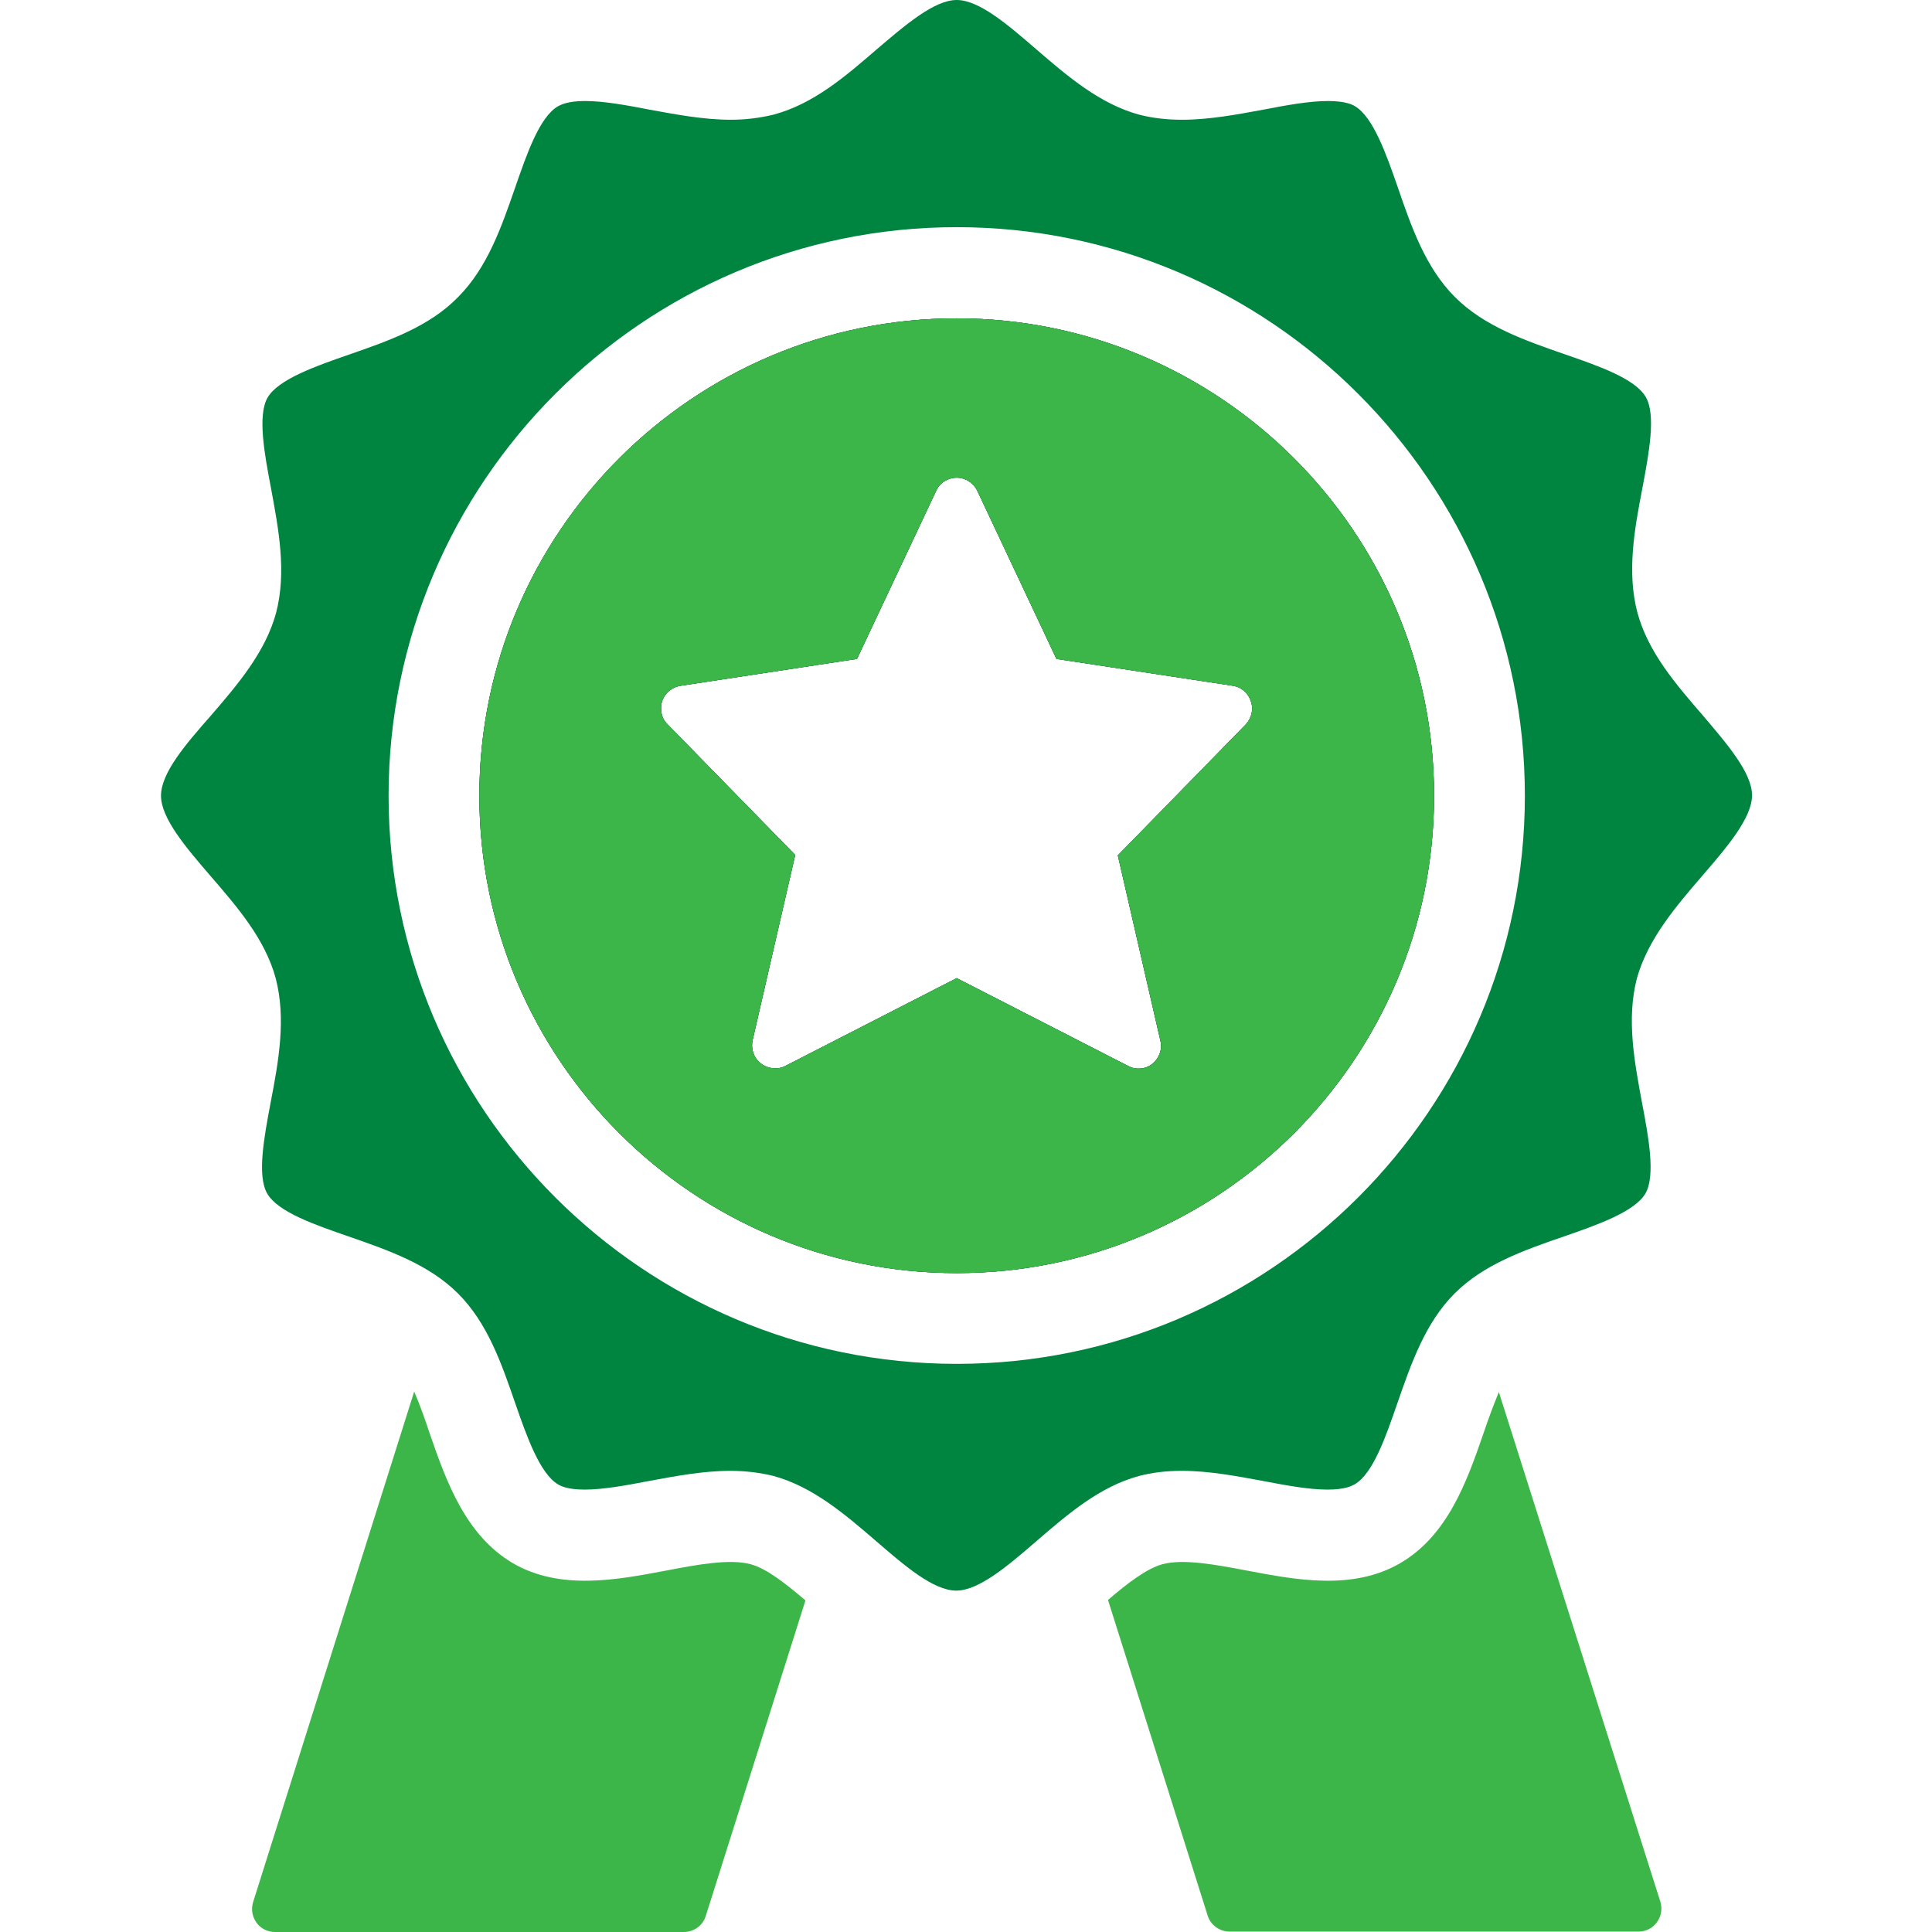
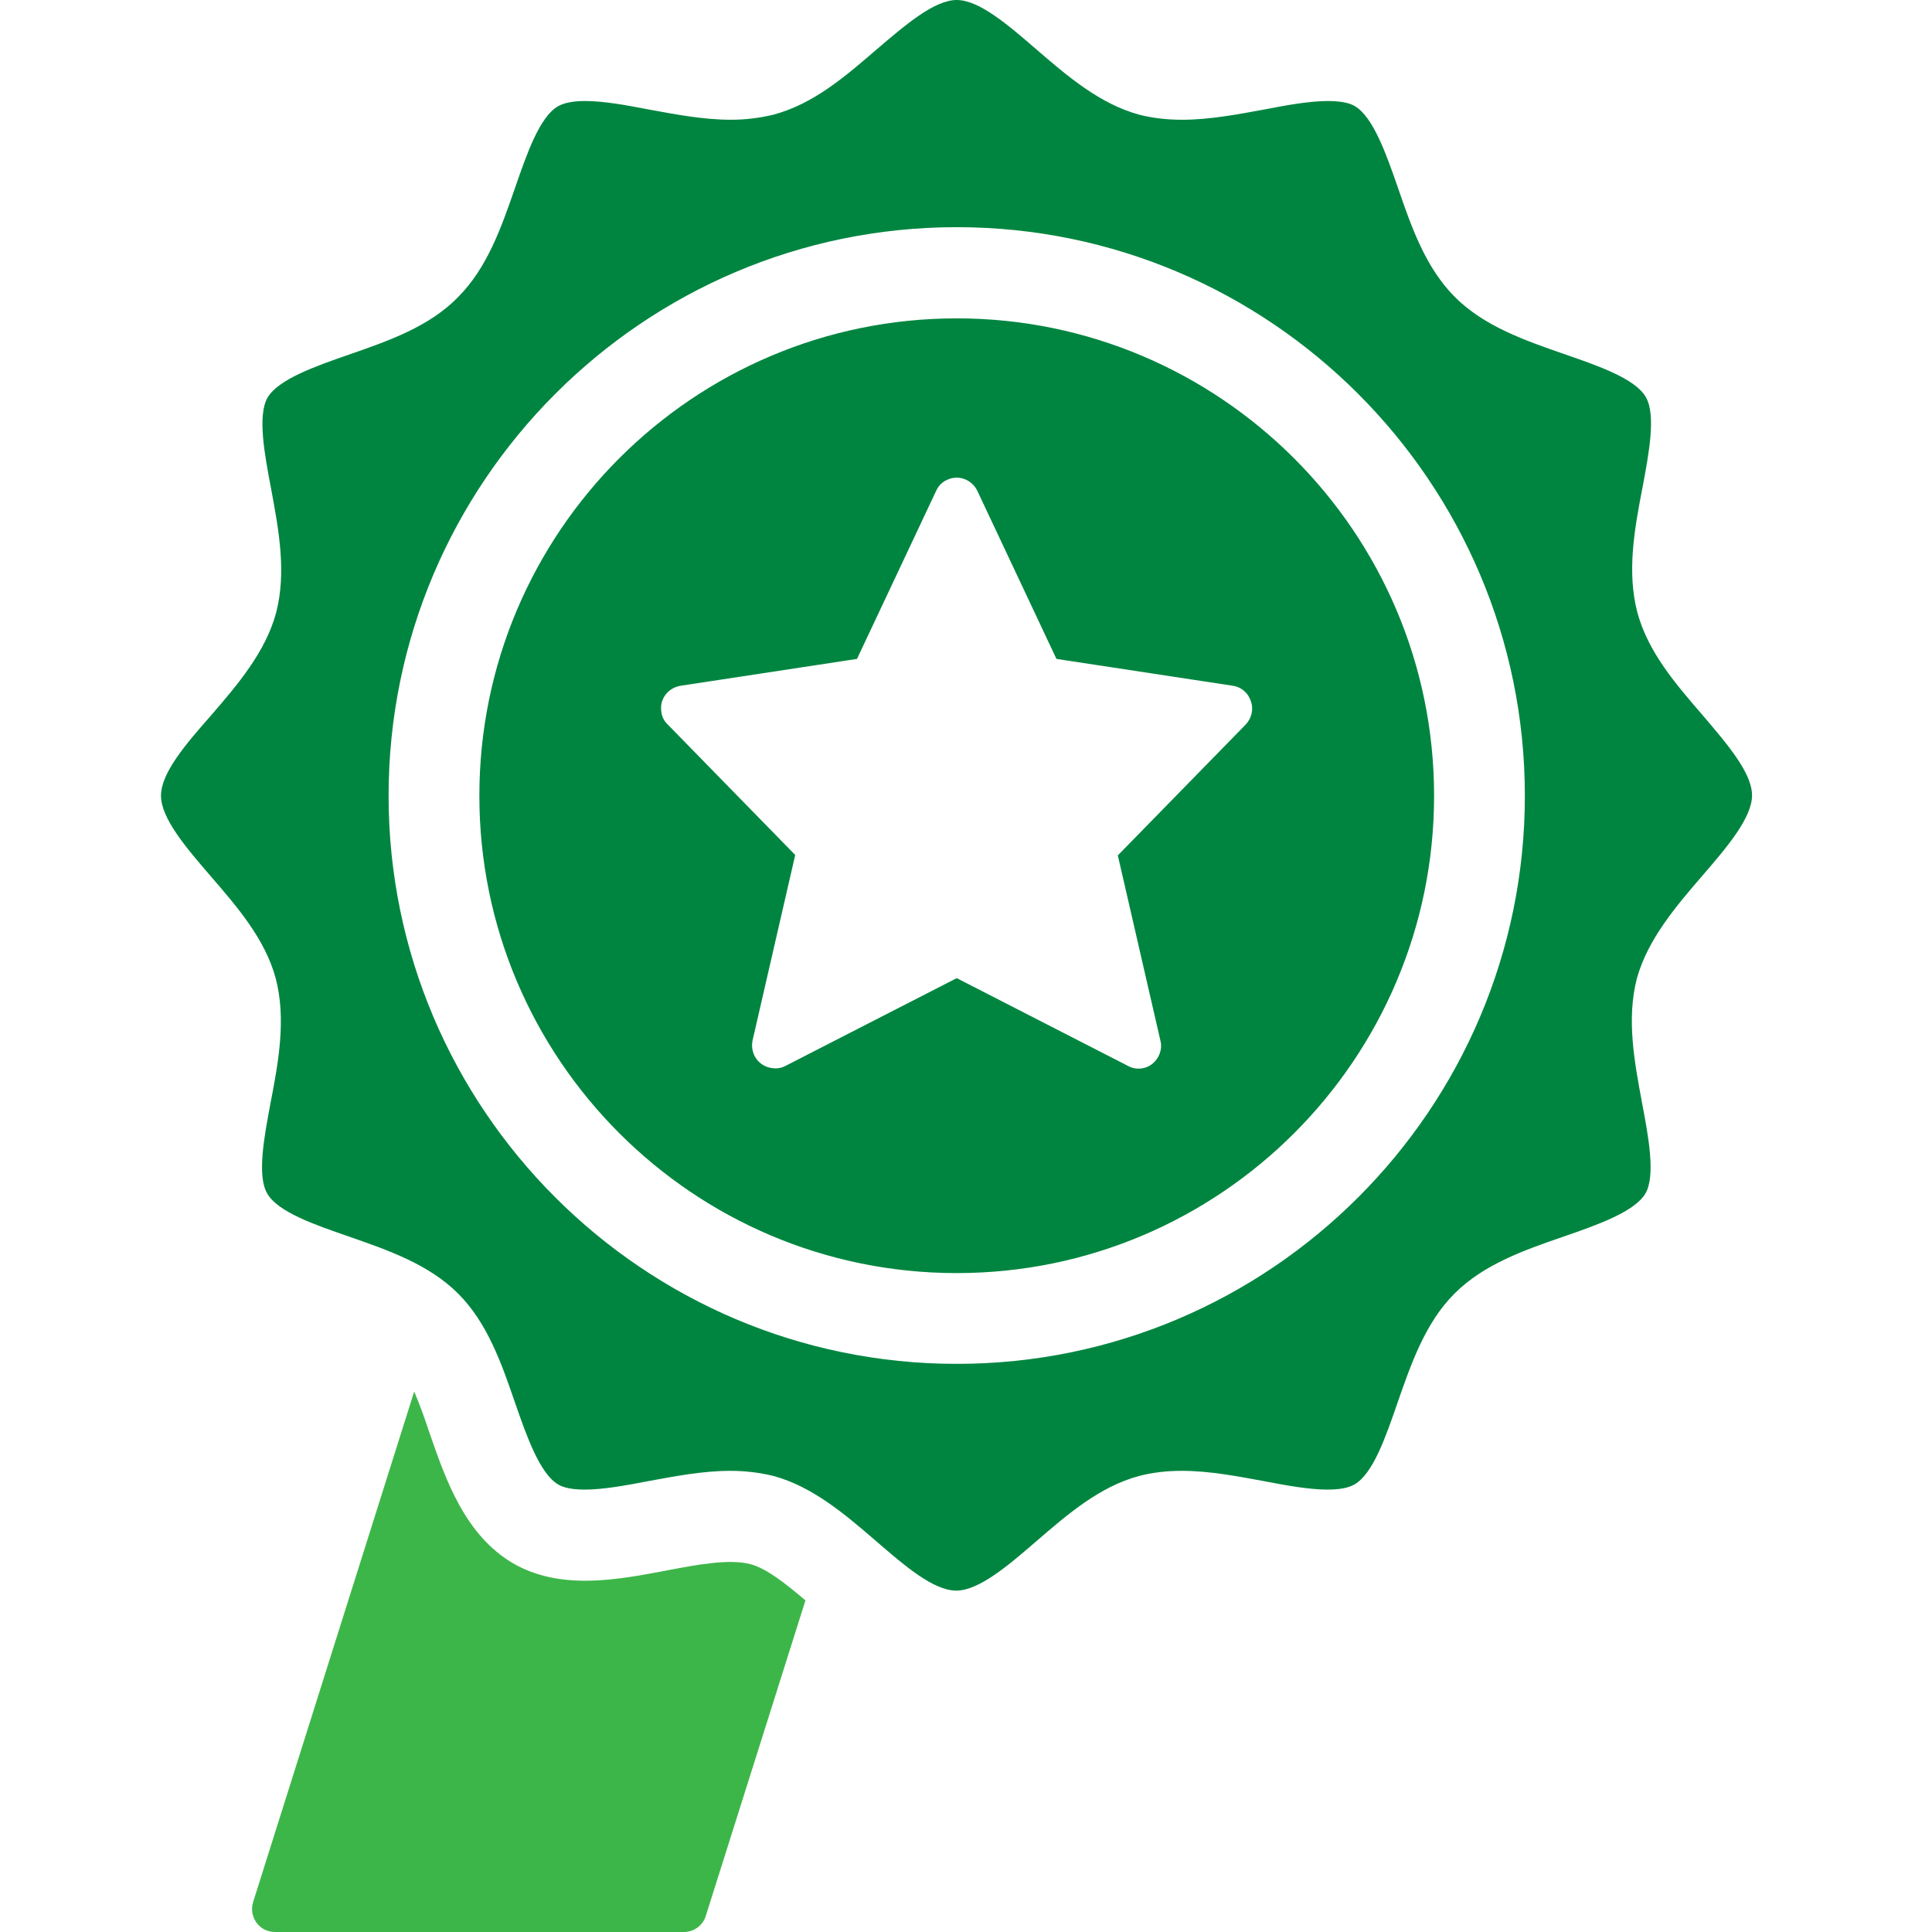
<svg xmlns="http://www.w3.org/2000/svg" width="60" height="60" viewBox="0 0 60 60" fill="none">
  <path d="M25.014 49.702L21.916 59.51C21.824 59.801 21.546 60 21.241 60H8.535C8.31 60 8.098 59.894 7.965 59.709C7.833 59.523 7.793 59.298 7.86 59.073L12.863 43.216C13.035 43.613 13.194 44.063 13.339 44.5C13.856 45.996 14.451 47.677 15.934 48.55C17.403 49.398 19.15 49.067 20.686 48.776C21.652 48.59 22.658 48.405 23.306 48.577C23.809 48.709 24.405 49.186 25.014 49.702Z" fill="#3DB649" />
-   <path d="M46.548 43.23C46.376 43.653 46.217 44.077 46.071 44.513C45.555 46.009 44.959 47.69 43.477 48.55C42.008 49.398 40.261 49.067 38.725 48.776C37.746 48.59 36.753 48.405 36.104 48.577C35.615 48.709 35.006 49.173 34.41 49.689L37.507 59.497C37.6 59.788 37.878 59.987 38.182 59.987H50.889C51.114 59.987 51.326 59.881 51.459 59.695C51.591 59.51 51.63 59.285 51.564 59.06L46.548 43.23Z" fill="#3DB649" />
-   <path d="M29.711 9.887C21.531 9.887 14.887 16.532 14.887 24.712C14.887 32.892 21.531 39.537 29.711 39.537C37.891 39.537 44.536 32.892 44.536 24.712C44.536 16.532 37.878 9.887 29.711 9.887ZM38.685 22.502L34.715 26.565L36.038 32.323C36.105 32.588 35.999 32.866 35.787 33.038C35.575 33.21 35.271 33.236 35.032 33.104L29.711 30.377L24.39 33.104C24.245 33.183 24.073 33.197 23.901 33.157C23.517 33.064 23.292 32.694 23.371 32.31L24.695 26.552L20.724 22.488C20.618 22.383 20.552 22.25 20.539 22.105C20.472 21.721 20.737 21.363 21.134 21.297L26.614 20.463L29.076 15.235C29.142 15.089 29.261 14.97 29.407 14.904C29.764 14.732 30.175 14.891 30.347 15.235L32.809 20.463L38.288 21.297C38.553 21.337 38.765 21.522 38.844 21.774C38.937 22.025 38.871 22.303 38.685 22.502Z" fill="black" />
  <path d="M52.876 27.187C53.63 26.314 54.411 25.4 54.411 24.699C54.411 23.997 53.63 23.097 52.876 22.21C52.042 21.244 51.181 20.252 50.85 19.02C50.52 17.763 50.758 16.439 51.009 15.142C51.208 14.083 51.433 12.892 51.115 12.336C50.784 11.754 49.62 11.357 48.587 10.999C47.369 10.576 46.099 10.139 45.185 9.226C44.272 8.312 43.835 7.055 43.412 5.824C43.054 4.792 42.644 3.627 42.075 3.296C42.009 3.256 41.797 3.137 41.241 3.137C40.658 3.137 39.944 3.269 39.255 3.402C38.461 3.547 37.575 3.719 36.714 3.719C36.224 3.719 35.788 3.666 35.377 3.561C34.16 3.23 33.154 2.369 32.187 1.535C31.314 0.781 30.414 0 29.712 0C29.011 0 28.11 0.781 27.224 1.535C26.257 2.369 25.265 3.23 24.02 3.561C23.584 3.666 23.147 3.719 22.697 3.719C21.837 3.719 20.95 3.547 20.155 3.402C19.467 3.269 18.753 3.137 18.17 3.137C17.627 3.137 17.416 3.256 17.336 3.296C16.754 3.627 16.357 4.792 15.999 5.824C15.576 7.042 15.139 8.312 14.226 9.226C13.326 10.152 12.055 10.589 10.837 11.013C9.805 11.37 8.64 11.78 8.309 12.349C7.991 12.905 8.216 14.11 8.415 15.155C8.653 16.439 8.905 17.763 8.574 19.034C8.243 20.252 7.383 21.258 6.549 22.224C5.781 23.097 5 23.997 5 24.712C5 25.414 5.781 26.327 6.535 27.201C7.369 28.167 8.23 29.16 8.561 30.377C8.891 31.635 8.653 32.958 8.402 34.255C8.203 35.314 7.978 36.506 8.296 37.062C8.627 37.644 9.792 38.041 10.824 38.398C12.042 38.822 13.312 39.259 14.226 40.172C15.139 41.085 15.576 42.343 15.999 43.574C16.357 44.606 16.767 45.771 17.336 46.102C17.402 46.142 17.614 46.261 18.157 46.261C18.739 46.261 19.454 46.128 20.142 45.996C20.936 45.85 21.823 45.678 22.684 45.678C23.134 45.678 23.584 45.731 24.02 45.837C25.238 46.168 26.244 47.029 27.21 47.862C28.084 48.617 28.984 49.398 29.699 49.398C30.4 49.398 31.314 48.617 32.187 47.862C33.154 47.029 34.146 46.168 35.377 45.837C35.788 45.731 36.224 45.678 36.701 45.678C37.561 45.678 38.448 45.85 39.242 45.996C39.931 46.128 40.645 46.261 41.228 46.261C41.784 46.261 41.982 46.142 42.062 46.102C42.644 45.771 43.041 44.606 43.398 43.574C43.822 42.356 44.259 41.085 45.172 40.172C46.085 39.259 47.343 38.822 48.574 38.398C49.606 38.041 50.771 37.631 51.102 37.062C51.42 36.506 51.195 35.301 50.996 34.255C50.758 32.971 50.506 31.648 50.837 30.377C51.181 29.16 52.042 28.154 52.876 27.187ZM29.712 42.356C19.983 42.356 12.068 34.441 12.068 24.712C12.068 14.983 19.983 7.055 29.712 7.055C39.441 7.055 47.356 14.983 47.356 24.712C47.356 34.441 39.441 42.356 29.712 42.356ZM29.712 9.887C21.532 9.887 14.887 16.532 14.887 24.712C14.887 32.892 21.532 39.537 29.712 39.537C37.892 39.537 44.537 32.892 44.537 24.712C44.537 16.532 37.879 9.887 29.712 9.887ZM38.686 22.502L34.715 26.565L36.039 32.323C36.105 32.588 35.999 32.866 35.788 33.038C35.576 33.21 35.271 33.236 35.033 33.104L29.712 30.377L24.391 33.104C24.245 33.183 24.073 33.197 23.901 33.157C23.517 33.064 23.293 32.694 23.372 32.31L24.696 26.552L20.725 22.488C20.619 22.383 20.553 22.25 20.539 22.105C20.473 21.721 20.738 21.363 21.135 21.297L26.615 20.463L29.077 15.235C29.143 15.089 29.262 14.97 29.408 14.904C29.765 14.732 30.175 14.891 30.348 15.235L32.809 20.463L38.289 21.297C38.554 21.337 38.766 21.522 38.845 21.774C38.938 22.025 38.872 22.303 38.686 22.502Z" fill="#008540" />
-   <path d="M29.711 9.887C21.531 9.887 14.887 16.532 14.887 24.712C14.887 32.892 21.531 39.537 29.711 39.537C37.891 39.537 44.536 32.892 44.536 24.712C44.536 16.532 37.878 9.887 29.711 9.887ZM38.685 22.502L34.715 26.565L36.038 32.323C36.105 32.588 35.999 32.866 35.787 33.038C35.575 33.21 35.271 33.236 35.032 33.104L29.711 30.377L24.39 33.104C24.245 33.183 24.073 33.197 23.901 33.157C23.517 33.064 23.292 32.694 23.371 32.31L24.695 26.552L20.724 22.488C20.618 22.383 20.552 22.25 20.539 22.105C20.472 21.721 20.737 21.363 21.134 21.297L26.614 20.463L29.076 15.235C29.142 15.089 29.261 14.97 29.407 14.904C29.764 14.732 30.175 14.891 30.347 15.235L32.809 20.463L38.288 21.297C38.553 21.337 38.765 21.522 38.844 21.774C38.937 22.025 38.871 22.303 38.685 22.502Z" fill="#3DB649" />
</svg>